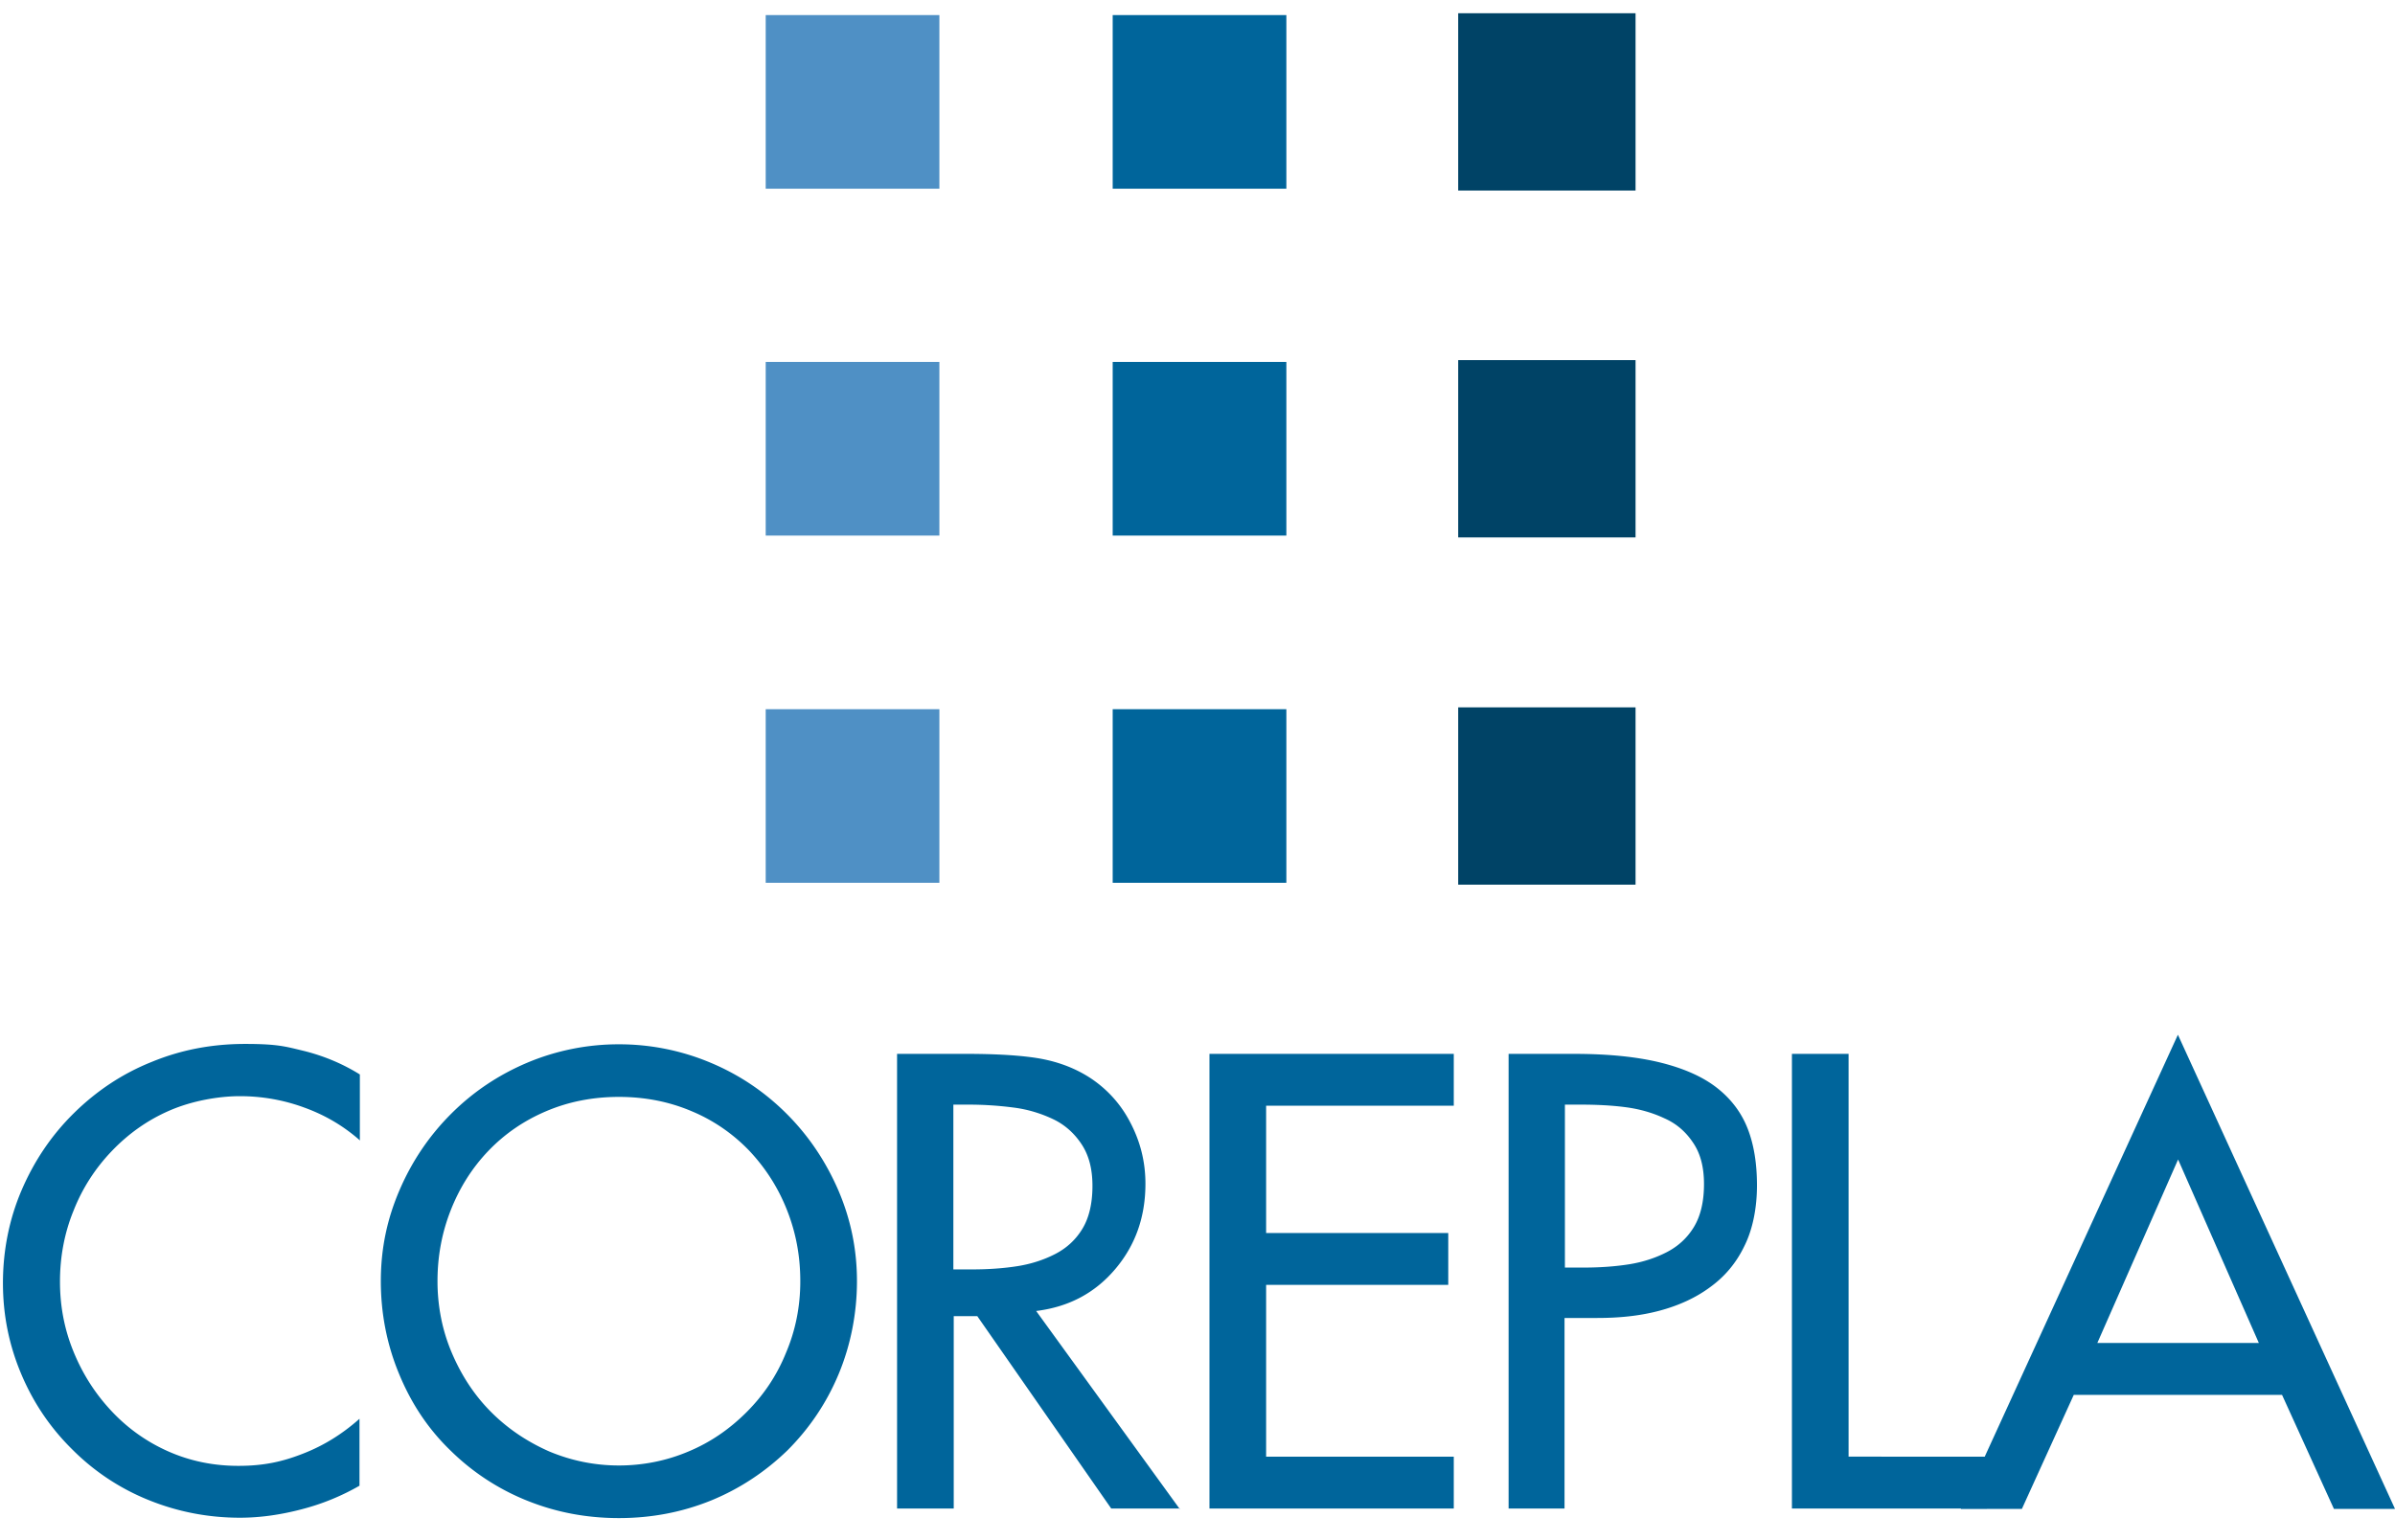
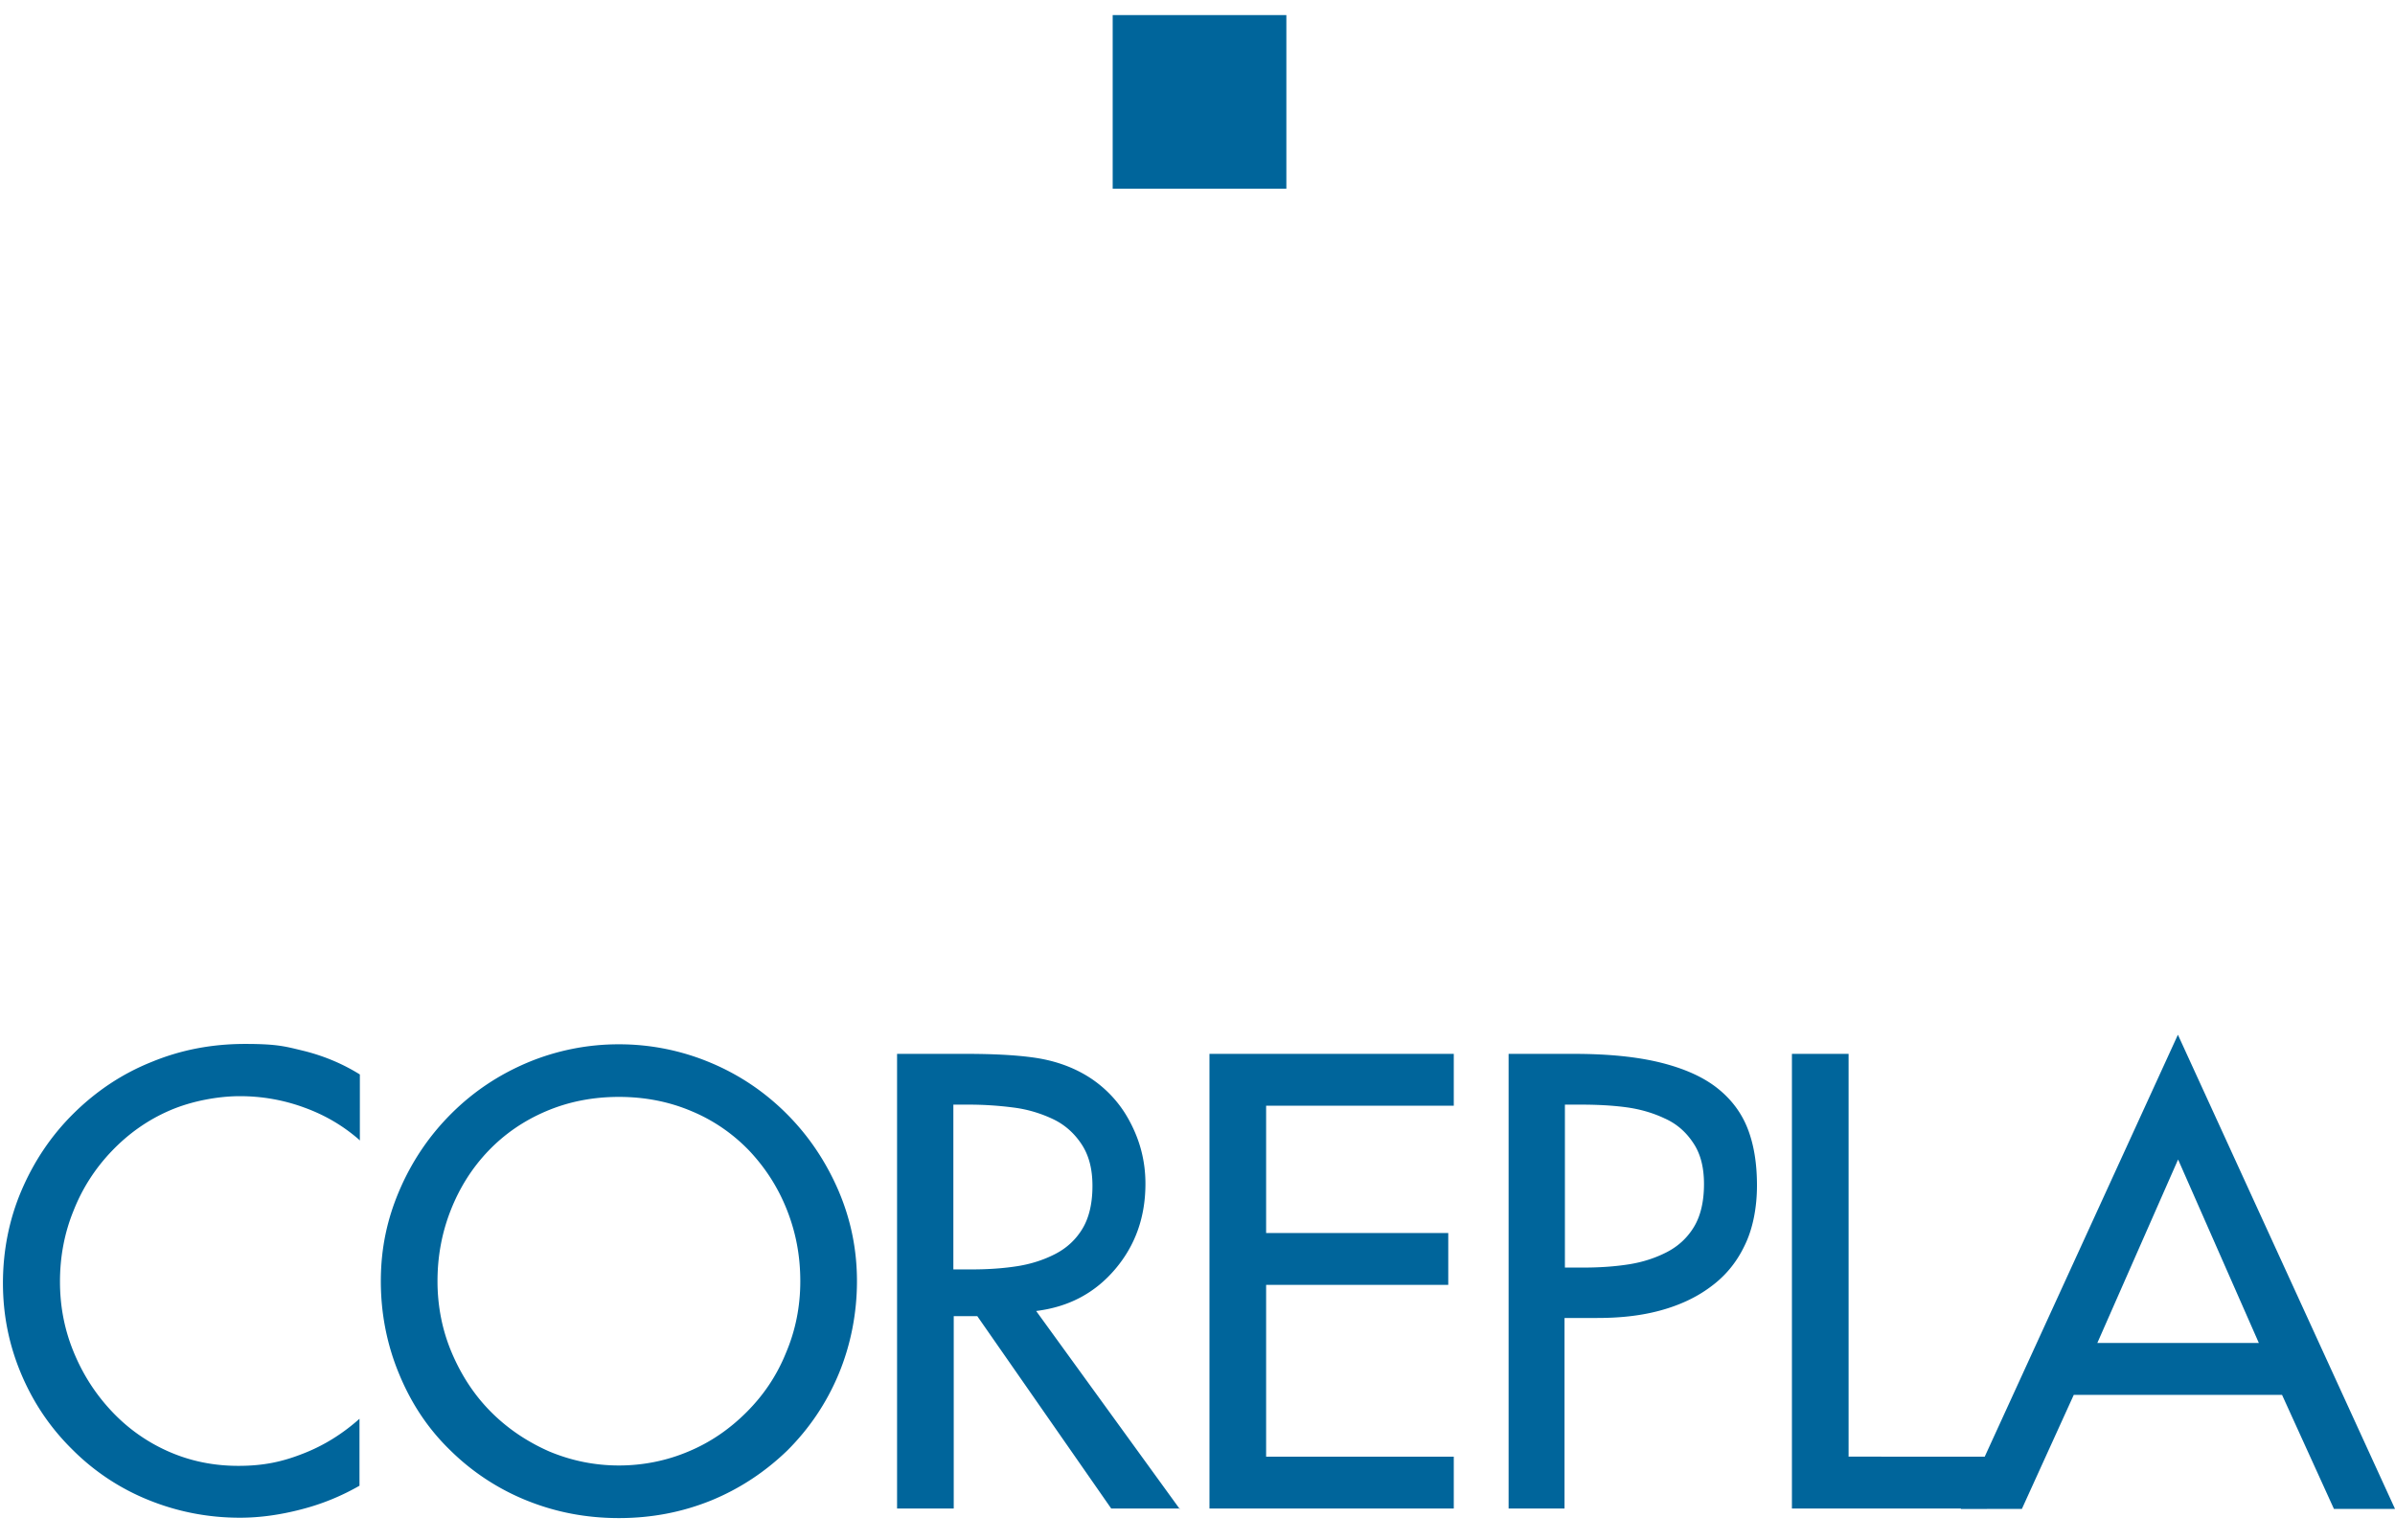
<svg xmlns="http://www.w3.org/2000/svg" viewBox="0 0 650.9 418.6">
  <g fill="#00659b">
    <path d="M97.9 310.1c-4.4-3.9-9.4-6.9-15.2-9C77 299 71.1 298 65.2 298s-13.1 1.3-19.1 3.9-11.2 6.3-15.7 11-8 10.1-10.4 16.2c-2.5 6.1-3.7 12.6-3.7 19.3s1.2 13 3.7 19.1 5.9 11.4 10.3 16.1 9.6 8.4 15.5 11 12.2 3.9 19 3.9 11.9-1.1 17.5-3.3c5.7-2.2 10.8-5.4 15.4-9.5v18.2c-4.7 2.7-9.9 4.9-15.7 6.4-5.7 1.5-11.3 2.3-16.8 2.3-8.6 0-16.9-1.6-24.8-4.8a61.84 61.84 0 0 1-20.7-13.7c-6-5.9-10.6-12.7-13.9-20.5s-5-16-5-24.8 1.7-17.4 5.1-25.3 8.1-14.9 14.2-20.9 13.1-10.7 21.1-13.9c8-3.3 16.4-4.9 25.4-4.9s11 .7 16.4 2c5.4 1.4 10.3 3.5 14.8 6.3V310h.1zm95.2-21.2c7.9 3.3 14.8 8 20.7 13.9 6 6 10.6 12.9 14 20.7 3.4 7.9 5.1 16.1 5.1 24.8s-1.7 17.4-5 25.3-8 14.8-13.9 20.7c-6 5.8-12.9 10.4-20.7 13.6-7.9 3.2-16.2 4.8-25.1 4.8s-17.2-1.6-25.1-4.8a63.12 63.12 0 0 1-20.7-13.6c-6-5.8-10.6-12.7-13.9-20.7-3.3-7.9-5-16.4-5-25.3s1.7-16.9 5.1-24.8 8.1-14.8 14-20.7c6-6 12.9-10.6 20.7-13.9a64 64 0 0 1 24.9-5 64 64 0 0 1 24.9 5zm-6 105.7c6-2.5 11.2-6.1 15.8-10.7s8.2-9.9 10.7-16.1c2.6-6.1 3.9-12.6 3.9-19.5s-1.2-13.2-3.6-19.3-5.8-11.4-10.2-16.1c-4.4-4.6-9.7-8.3-15.7-10.8-6.1-2.6-12.7-3.9-19.8-3.9s-13.7 1.3-19.8 3.9-11.3 6.2-15.7 10.8-7.8 10-10.2 16.1-3.6 12.5-3.6 19.3 1.3 13.4 3.9 19.5 6.1 11.5 10.7 16.1 9.9 8.1 15.8 10.7c6 2.5 12.3 3.8 18.9 3.8s13-1.3 18.9-3.8h0zm133.6 15.5H302l-36.4-52.3h-6.4v52.3h-15.4V286.5h18.7c7.2 0 13.4.3 18.4 1s9.8 2.2 14.2 4.8a31.85 31.85 0 0 1 11.9 12.5c2.9 5.4 4.3 11 4.3 17 0 9-2.7 16.7-8.2 23.2s-12.6 10.3-21.5 11.4l39 53.8h.1zm-61.5-65h4.9c4.6 0 8.7-.3 12.5-.9 3.7-.6 7.1-1.7 10.2-3.3s5.6-3.9 7.4-6.9 2.7-6.9 2.7-11.6-1-8.4-3-11.4-4.6-5.3-7.8-6.8-6.7-2.6-10.6-3.1a94.14 94.14 0 0 0-12.3-.8h-4.1v44.8h0zm69.5-58.6h66.4v14.1h-51v34.6h49.5v14.1h-49.5V396h51v14.1h-66.4V286.5h0zm96.7 123.6H410V286.5h17.7c9.4 0 17.3.8 23.7 2.4s11.5 3.9 15.3 6.9 6.6 6.7 8.3 11.1 2.5 9.5 2.5 15.4-1.1 11.8-3.4 16.4c-2.2 4.6-5.3 8.3-9.3 11.2-3.9 2.9-8.5 5-13.7 6.4s-10.8 2-17 2h-8.9v51.8h.2zm0-65.5h4.9c4.6 0 8.7-.3 12.5-.9 3.7-.6 7.1-1.7 10.2-3.3s5.6-3.9 7.4-6.9 2.7-6.9 2.7-11.6-1-8.4-3-11.3c-2-3-4.6-5.2-7.8-6.6-3.2-1.5-6.7-2.5-10.5-3s-7.9-.7-12.4-.7h-4.1v44.3h0zm77.1 51.4H540v14.1h-53V286.5h15.4V396h0z" />
    <path d="M563.6,379.2l-14.1,31h-16.6l59-128.9,59,128.9h-16.6l-14.1-31h-56.7,0ZM592,315.1l-22,50h43.9l-22-50h0Z" />
  </g>
-   <path d="M208.1 98.4h47.2v47.2h-47.2zm0 94.4h47.2V240h-47.2z" fill="#4f90c5" />
-   <path d="M302.4 98.4h47.2v47.2h-47.2zm0 94.4h47.2V240h-47.2z" fill="#00659b" />
-   <path d="M396.8 98.4H444v47.2h-47.2z" fill="#004366" stroke="#004366" stroke-miterlimit="10" />
-   <path d="M208.1 4.1h47.2v47.2h-47.2z" fill="#4f90c5" />
  <path d="M302.4 4.1h47.2v47.2h-47.2z" fill="#00659b" />
-   <path d="M396.8 4.1H444v47.2h-47.2zm0 188.7H444V240h-47.2z" fill="#004366" stroke="#004366" stroke-miterlimit="10" />
</svg>